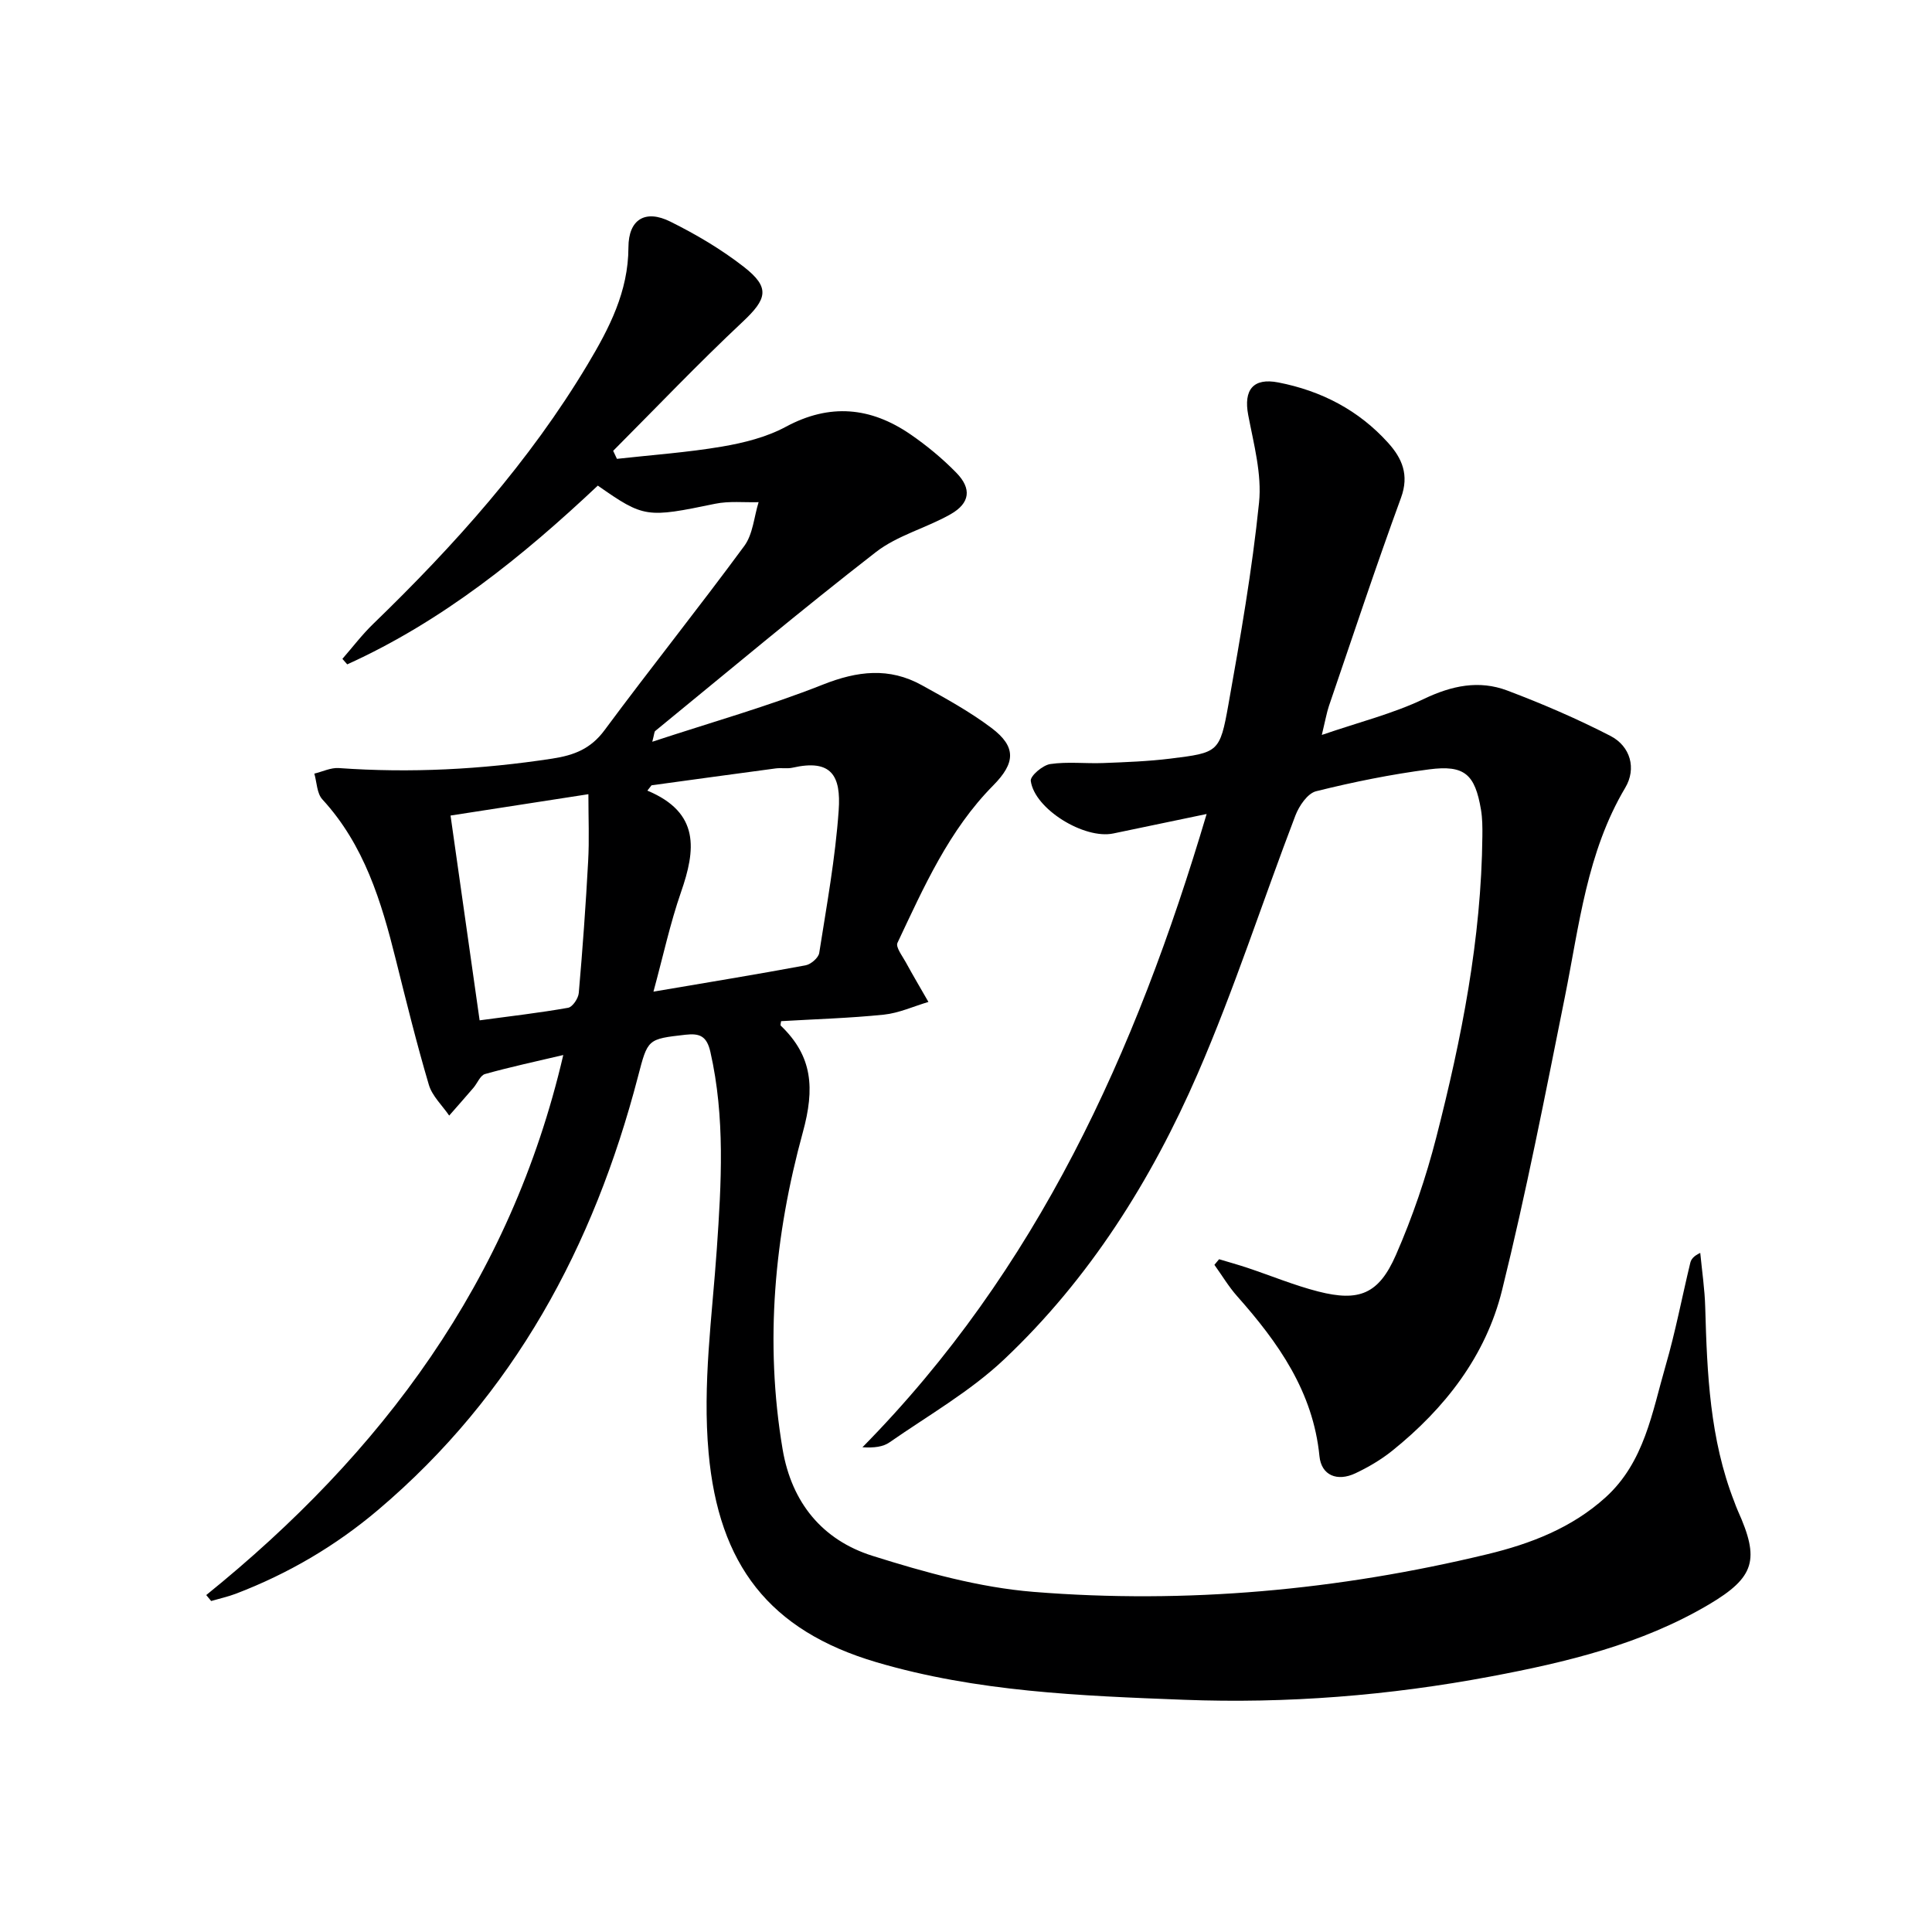
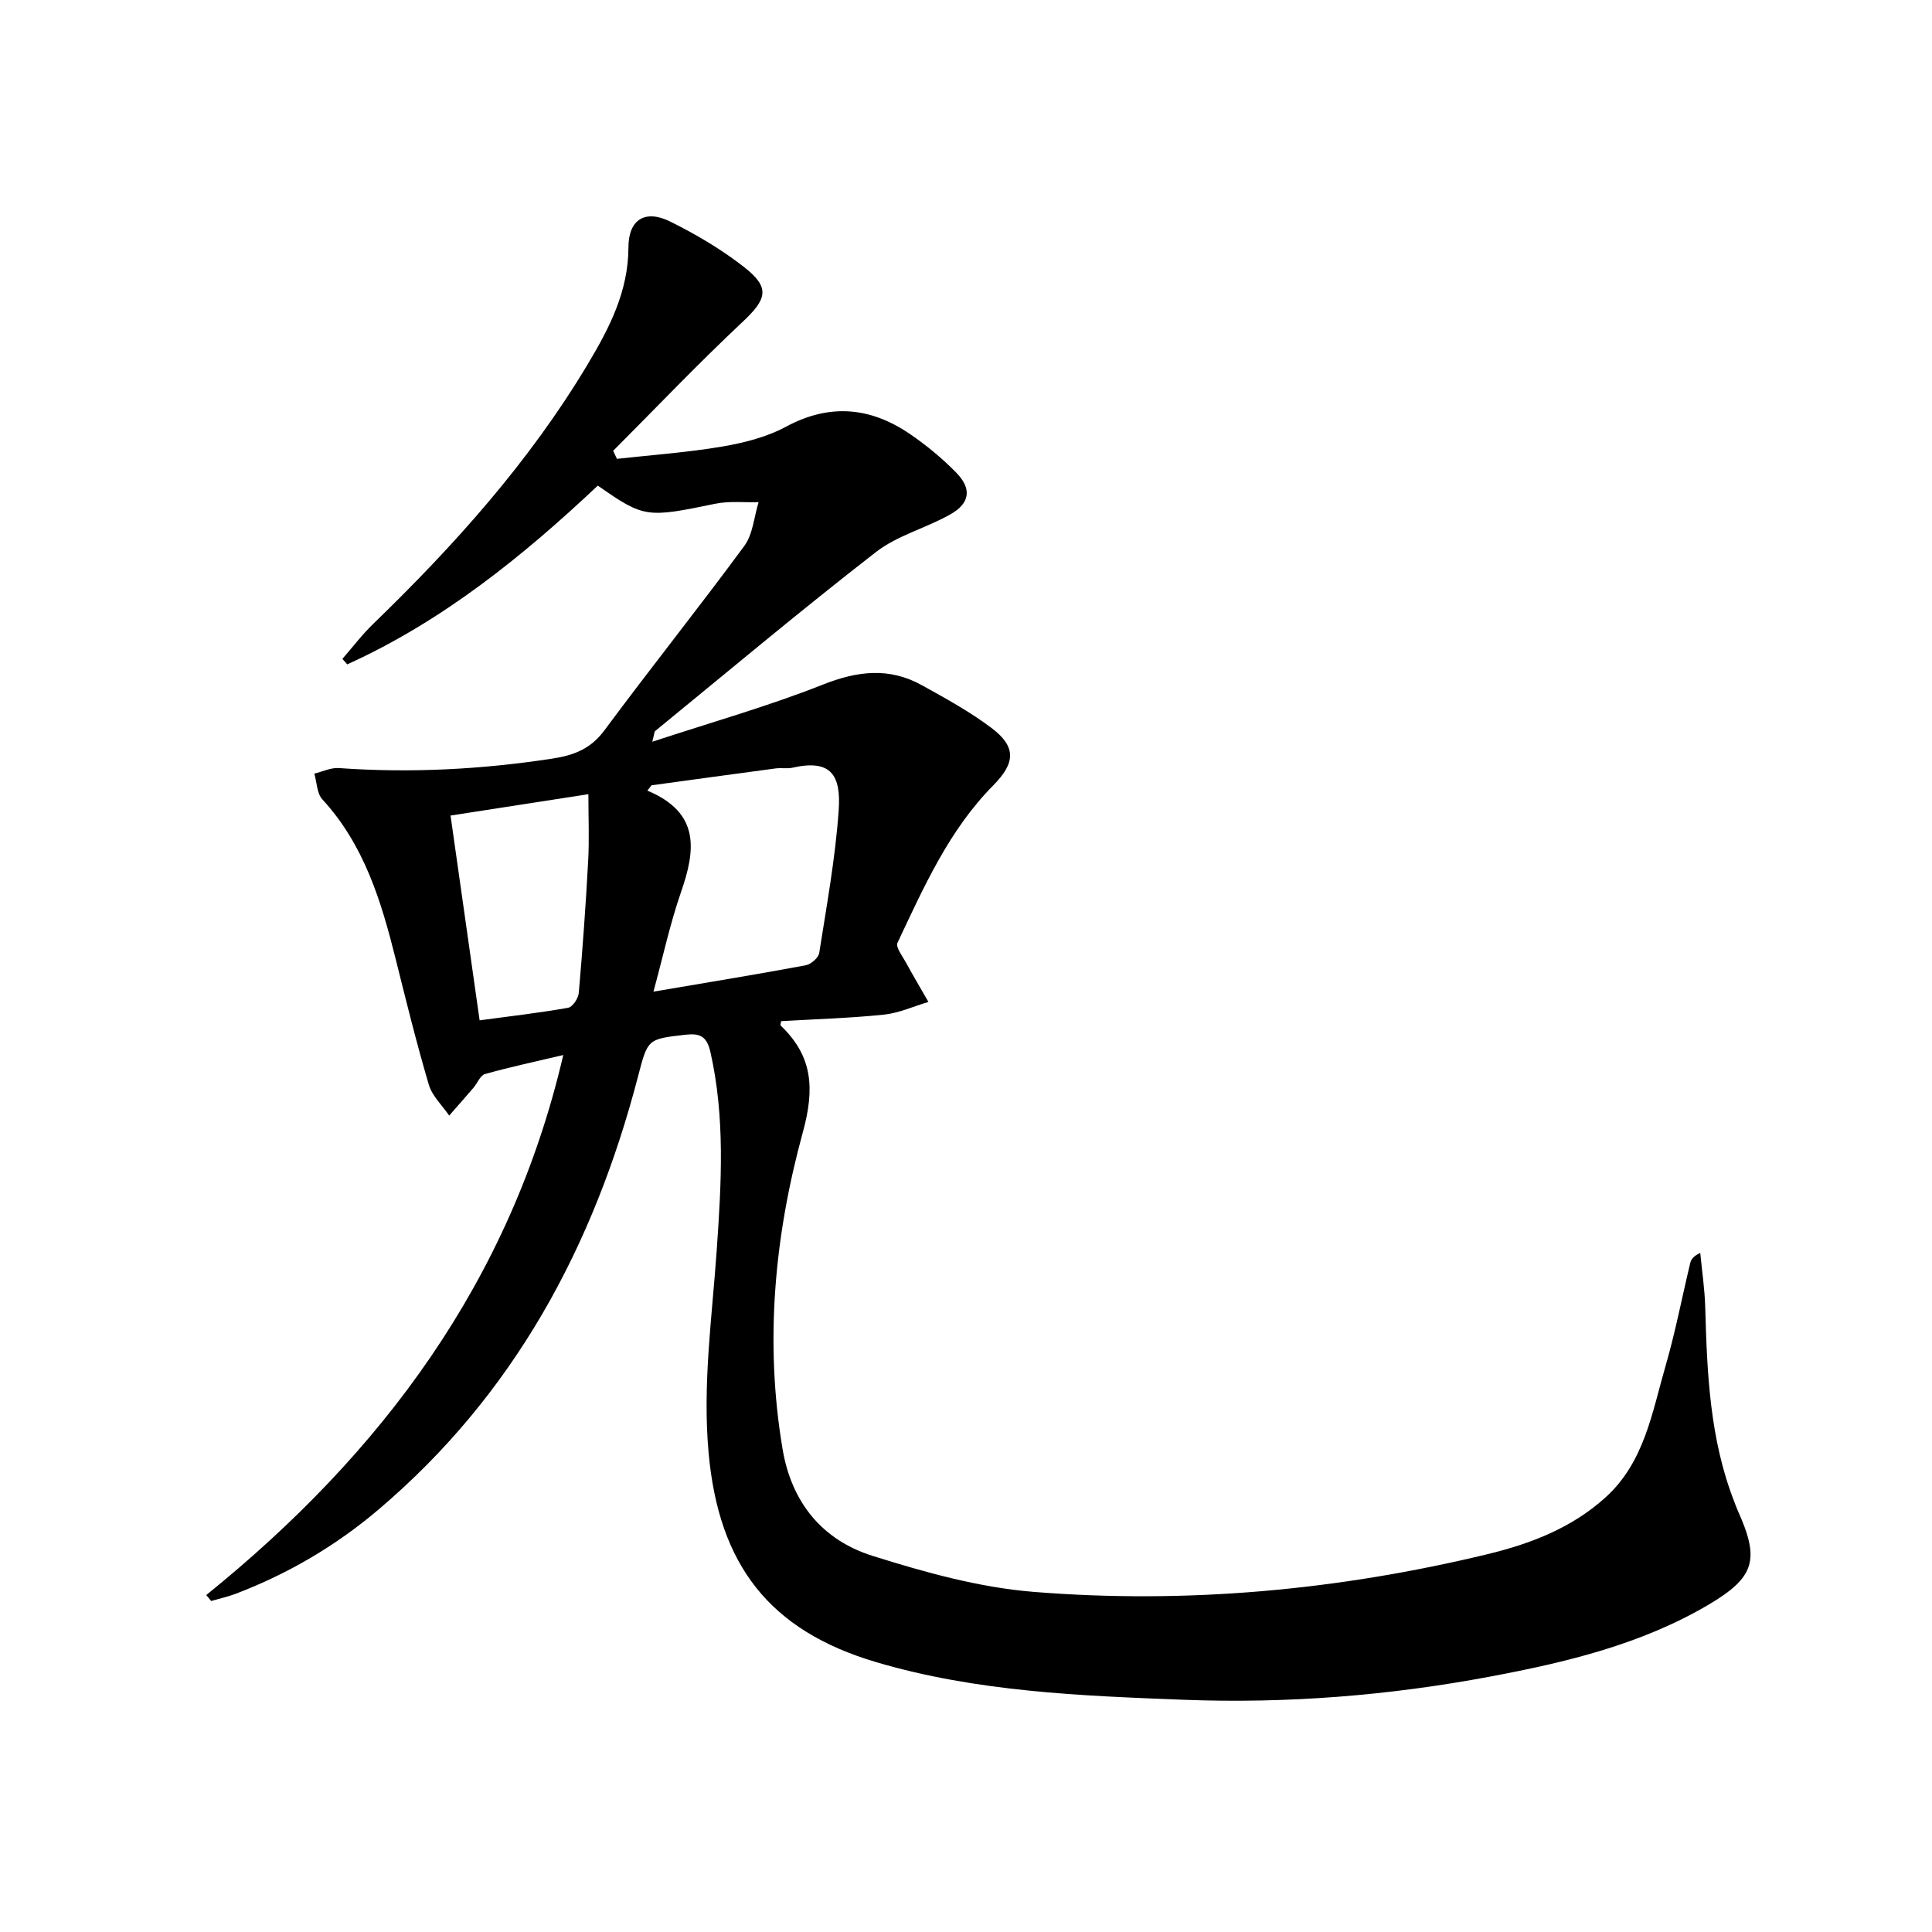
<svg xmlns="http://www.w3.org/2000/svg" enable-background="new 0 0 400 400" viewBox="0 0 400 400">
  <path d="m42.7 330.24c36.35-29.36 63.04-65.03 73.92-111.81-5.72 1.35-11.01 2.48-16.21 3.94-.98.28-1.57 1.89-2.39 2.85-1.66 1.93-3.34 3.84-5.02 5.75-1.44-2.11-3.52-4.04-4.21-6.37-2.54-8.58-4.68-17.28-6.85-25.96-2.99-12.01-6.53-23.71-15.2-33.14-1.14-1.24-1.14-3.53-1.66-5.33 1.7-.41 3.42-1.27 5.08-1.15 14.82 1.06 29.51.29 44.2-1.96 4.54-.7 7.95-2.03 10.8-5.88 9.5-12.82 19.48-25.3 28.94-38.15 1.79-2.43 2.01-6.01 2.96-9.06-3.01.08-6.1-.27-9 .33-14.17 2.93-14.71 2.94-24.29-3.76-15.55 14.65-32.18 28.09-51.88 37.01-.33-.38-.67-.76-1-1.14 2.12-2.43 4.08-5.02 6.39-7.25 16.81-16.27 32.35-33.59 44.41-53.76 4.44-7.43 8.4-15.03 8.42-24.18.01-5.82 3.5-7.91 8.67-5.34 5.32 2.64 10.54 5.72 15.21 9.36 5.55 4.32 4.81 6.66-.26 11.42-9.19 8.62-17.88 17.75-26.78 26.68.26.55.52 1.1.78 1.66 7.26-.81 14.57-1.32 21.76-2.54 4.52-.77 9.22-1.95 13.21-4.1 9.11-4.91 17.56-4.07 25.76 1.54 3.41 2.34 6.66 5.03 9.54 7.98 3.22 3.29 2.84 6.29-1.18 8.58-5.02 2.86-10.99 4.36-15.47 7.84-15.49 12.02-30.51 24.63-45.69 37.04-.2.16-.18.59-.61 2.23 12.26-4.04 24.01-7.35 35.29-11.82 7.18-2.85 13.76-3.63 20.51.11 4.94 2.73 9.93 5.47 14.42 8.85 5.22 3.93 4.93 7.28.38 11.89-9.18 9.27-14.38 21.05-19.84 32.61-.41.87 1 2.69 1.71 3.99 1.51 2.77 3.13 5.49 4.7 8.24-3.07.91-6.08 2.3-9.21 2.63-7.07.73-14.2.93-21.29 1.35-.03.35-.2.8-.07.93 6.61 6.33 7.06 12.98 4.57 22.07-5.87 21.4-7.94 43.41-4.19 65.63 1.87 11.08 8.26 18.81 18.61 22.07 10.84 3.41 22.09 6.55 33.34 7.46 31.66 2.55 63.08-.34 93.98-7.8 8.91-2.15 17.47-5.43 24.47-11.78 8.05-7.31 9.62-17.6 12.42-27.25 2.03-6.99 3.39-14.18 5.1-21.27.18-.74.63-1.4 2.07-2.08.36 3.77.93 7.52 1.03 11.3.38 13.65.95 27.26 6.01 40.2.24.62.45 1.25.73 1.86 4.55 10.09 3.62 13.76-6.03 19.46-13.93 8.22-29.45 11.93-45.14 14.88-20.98 3.95-42.23 5.64-63.53 4.82-21.39-.82-42.87-1.65-63.65-7.78-22.21-6.56-32.64-20.22-34.73-43.33-1.29-14.26.73-28.17 1.7-42.25.94-13.59 1.74-27.23-1.33-40.76-.75-3.31-2.22-3.9-5.16-3.57-7.88.9-7.8.86-9.84 8.7-9.16 35.12-25.67 65.83-53.74 89.63-8.84 7.5-18.69 13.27-29.5 17.4-1.66.63-3.41 1.01-5.12 1.51-.36-.45-.69-.84-1.02-1.23zm92.59-124.93c11.26-1.92 21.4-3.57 31.49-5.45 1.1-.2 2.67-1.55 2.83-2.55 1.54-9.82 3.34-19.64 4.03-29.53.5-7.13-1.45-10.68-9.54-8.84-1.11.25-2.33 0-3.48.15-8.58 1.14-17.16 2.33-25.73 3.5-.29.37-.57.73-.86 1.1 10.97 4.58 9.99 12.31 6.97 21-2.26 6.5-3.71 13.28-5.71 20.62zm-13.47-40.88c-10.43 1.61-19.48 3.01-28.54 4.42 2.05 14.47 4.02 28.3 6.02 42.4 6.53-.88 12.46-1.56 18.32-2.6.92-.16 2.12-1.95 2.21-3.07.79-9.08 1.45-18.18 1.94-27.28.25-4.42.05-8.87.05-13.87z" fill="#000001" />
-   <path d="m273.67 152.16c7.84-2.69 14.79-4.42 21.12-7.45 5.79-2.77 11.42-3.95 17.28-1.74 7.26 2.74 14.43 5.83 21.33 9.38 4.2 2.16 5.44 6.79 3.09 10.74-7.95 13.37-9.52 28.48-12.49 43.26-4.08 20.32-8.04 40.68-13.02 60.79-3.37 13.6-11.82 24.45-22.73 33.22-2.31 1.85-4.94 3.4-7.63 4.67-3.77 1.78-7.05.43-7.44-3.54-1.32-13.37-8.52-23.52-17.03-33.11-1.77-1.99-3.15-4.33-4.72-6.51.32-.39.65-.77.97-1.16 1.97.59 3.95 1.14 5.9 1.79 4.88 1.63 9.66 3.62 14.62 4.89 8.45 2.16 12.53.56 16.08-7.54 3.44-7.85 6.24-16.08 8.37-24.39 5.24-20.44 9.33-41.12 9.54-62.35.02-1.83.01-3.69-.29-5.48-1.24-7.33-3.4-9.3-10.74-8.34-7.87 1.03-15.7 2.61-23.4 4.53-1.76.44-3.52 3.03-4.28 5.02-6.81 17.8-12.65 36-20.23 53.45-9.61 22.1-22.42 42.48-40.07 59.15-7.04 6.65-15.71 11.6-23.73 17.18-1.35.94-3.19 1.17-5.61 1.02 36.15-36.69 56.56-81.57 71.26-131.11-7.17 1.5-13.25 2.76-19.32 4.03-5.99 1.26-16.31-5.04-17.09-10.89-.13-1.02 2.47-3.25 4.03-3.48 3.59-.53 7.31-.07 10.97-.21 4.65-.18 9.31-.35 13.92-.92 9.92-1.23 10.23-1.28 12-11.19 2.47-13.87 4.91-27.79 6.34-41.79.61-5.92-1.1-12.15-2.24-18.15-.99-5.2 1.01-7.76 6.22-6.75 8.91 1.73 16.65 5.74 22.76 12.52 2.88 3.2 4.38 6.62 2.66 11.34-5.23 14.29-10.01 28.75-14.94 43.16-.46 1.38-.71 2.86-1.46 5.96z" fill="#000001" />
</svg>